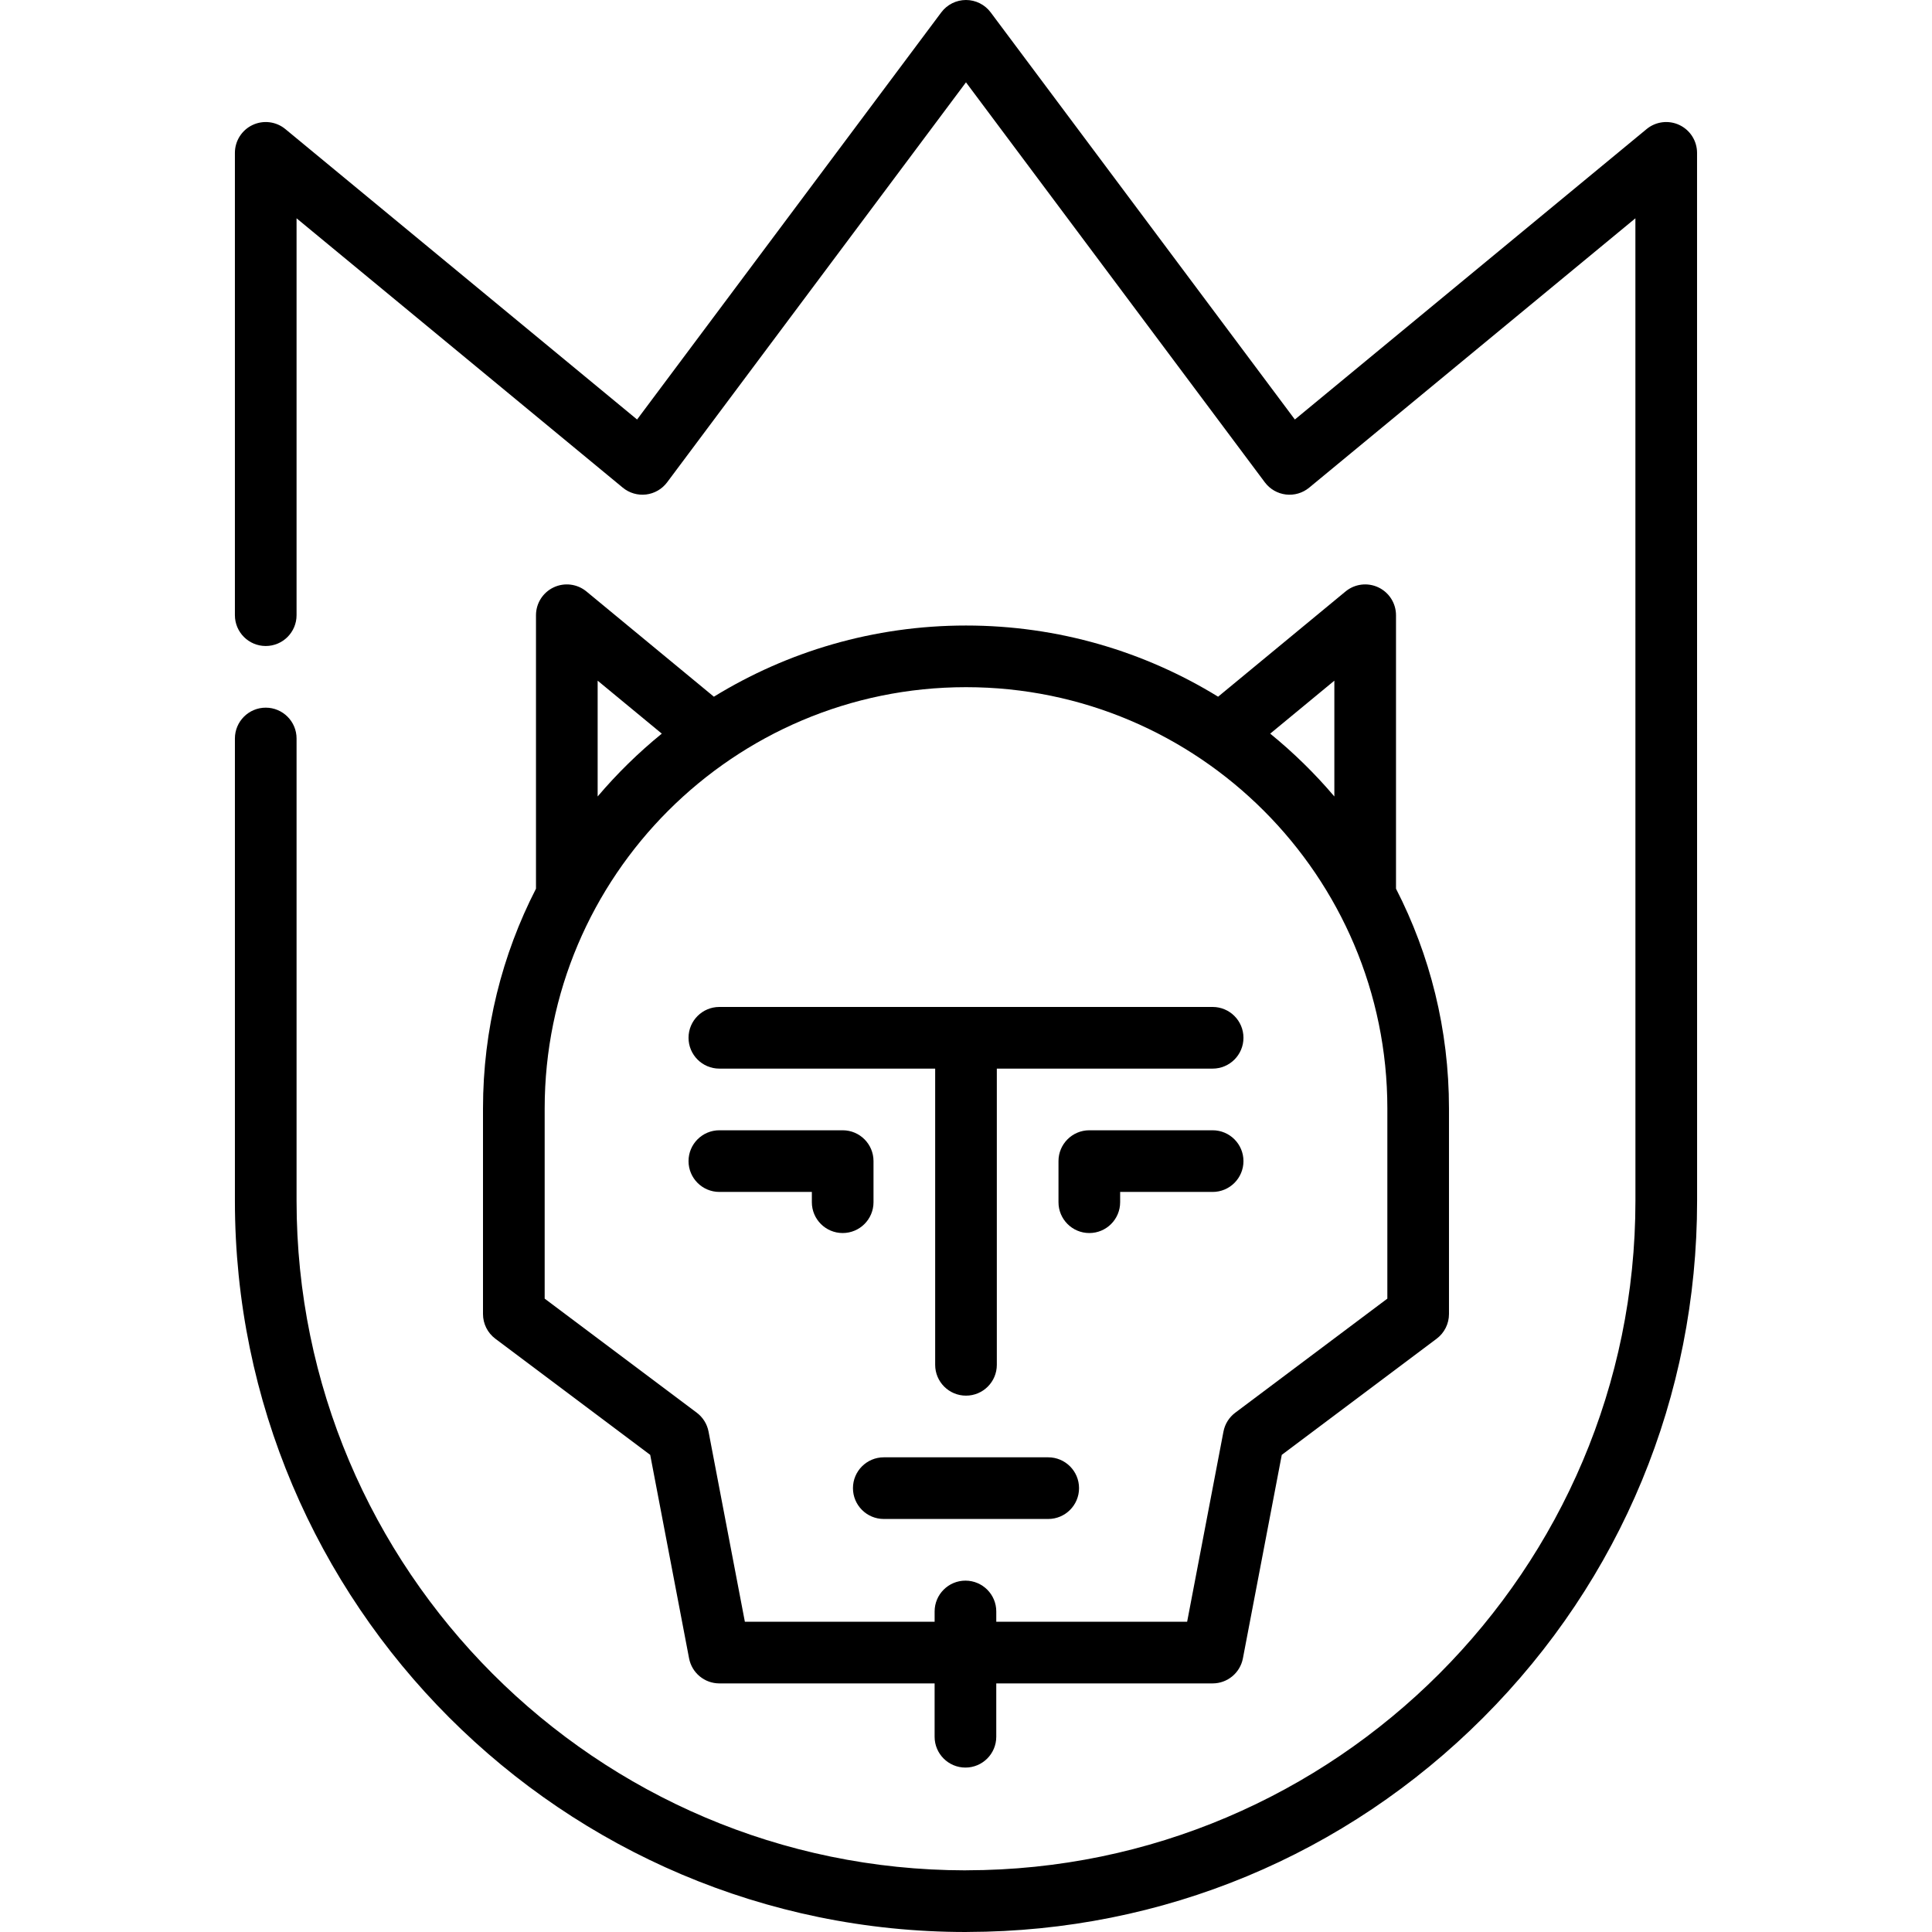
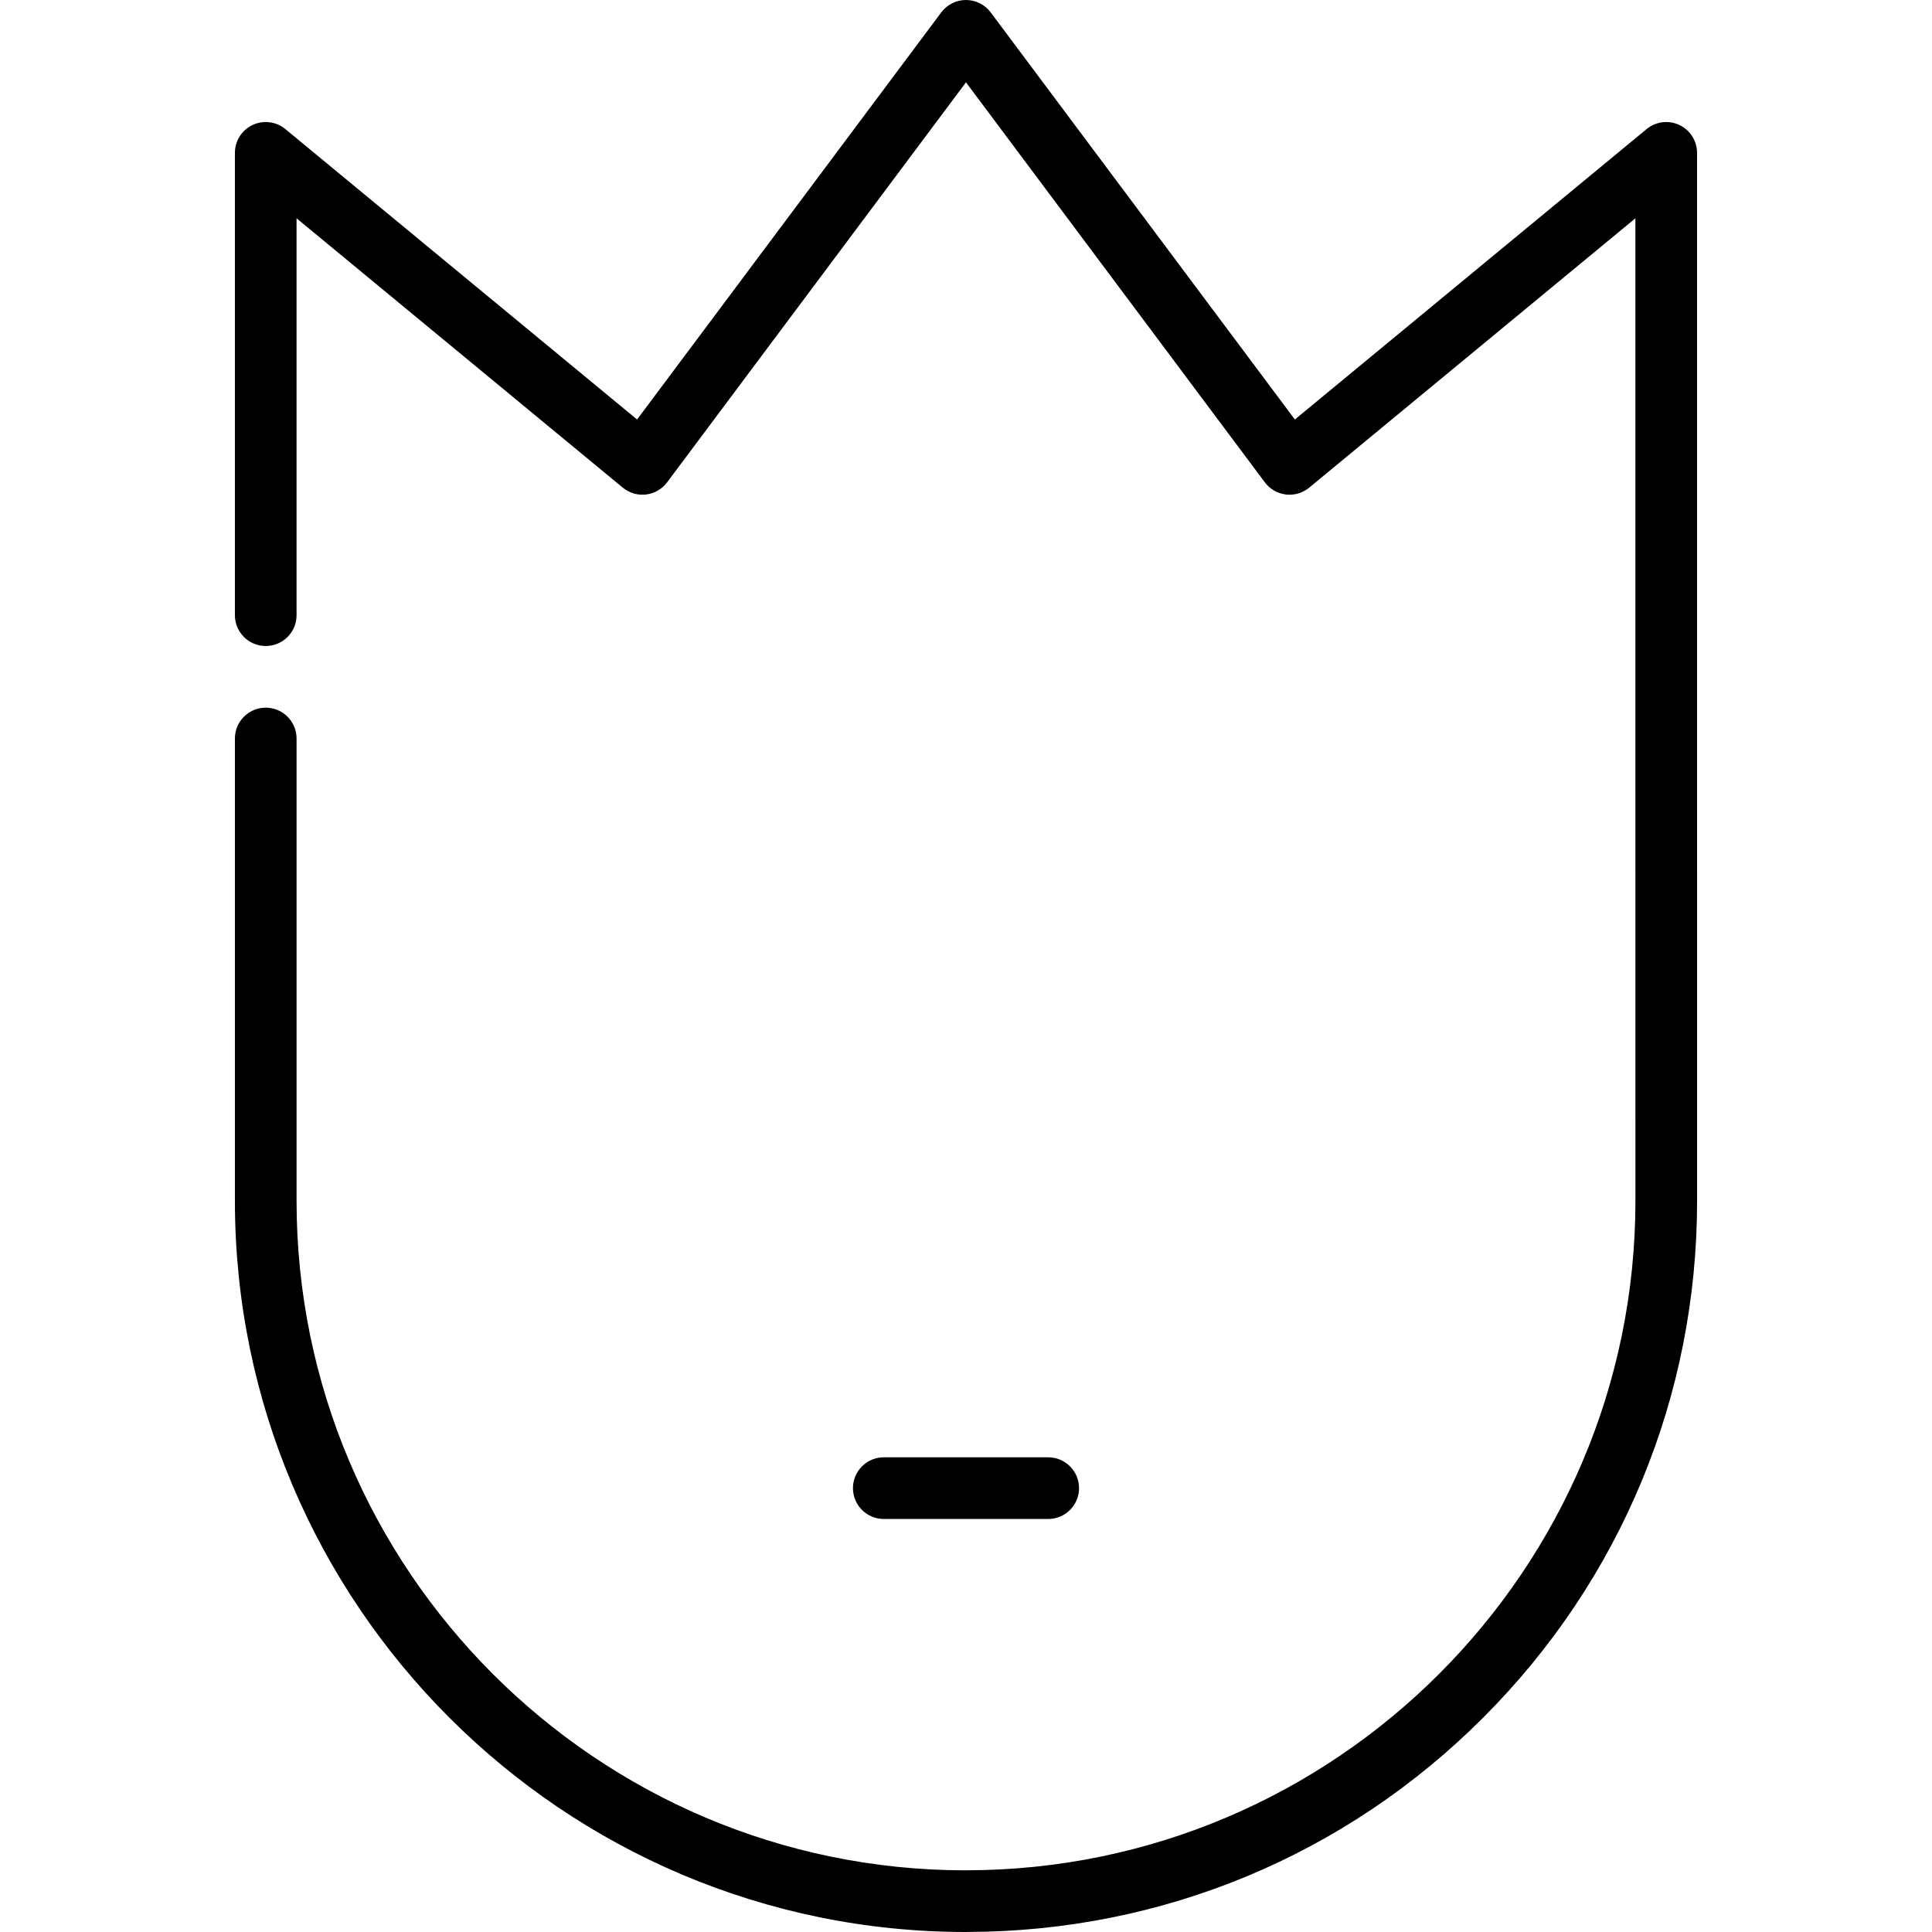
<svg xmlns="http://www.w3.org/2000/svg" fill="#000000" height="800px" width="800px" version="1.1" id="Layer_1" viewBox="0 0 512 512" xml:space="preserve">
  <g>
    <g>
      <path d="M449.736,40.51c0-3.164-1.827-6.042-4.689-7.39c-2.86-1.349-6.244-0.925-8.684,1.09l-93.211,76.964L262.539,3.28    C260.996,1.216,258.571,0,255.994,0c-2.576,0-5.002,1.216-6.545,3.28l-80.615,107.894L75.624,34.21    c-2.439-2.014-5.82-2.438-8.684-1.09c-2.862,1.349-4.688,4.228-4.688,7.391v122.517c0,4.512,3.658,8.17,8.17,8.17    c4.512,0,8.17-3.658,8.17-8.17V57.852l86.451,71.381c1.723,1.424,3.957,2.078,6.176,1.813c2.22-0.267,4.233-1.43,5.572-3.222    l79.204-106.005l79.201,106.006c1.339,1.791,3.352,2.955,5.571,3.222c2.219,0.268,4.451-0.387,6.176-1.812l86.454-71.385    l0.01,260.389c0,97.711-79.495,177.296-177.259,177.407c-0.101,0.001-0.233,0.005-0.364,0.012    c-97.721-0.117-177.191-79.668-177.191-177.434V195.708c0-4.512-3.658-8.17-8.17-8.17s-8.17,3.658-8.17,8.17v122.516    C62.252,425.073,149.165,512,255.994,512c0.155,0,0.308-0.004,0.462-0.012c51.627-0.12,100.137-20.29,136.622-56.812    c36.544-36.581,56.67-85.212,56.67-136.935L449.736,40.51z" />
    </g>
  </g>
  <g>
    <g>
-       <path d="M223.319,299.535h-32.681c-4.512,0-8.17,3.658-8.17,8.17s3.658,8.17,8.17,8.17h24.511v2.723c0,4.512,3.658,8.17,8.17,8.17    s8.17-3.658,8.17-8.17v-10.894C231.489,303.193,227.831,299.535,223.319,299.535z" />
-     </g>
+       </g>
  </g>
  <g>
    <g>
-       <path d="M321.361,299.535H288.68c-4.512,0-8.17,3.658-8.17,8.17v10.894c0,4.512,3.658,8.17,8.17,8.17s8.17-3.658,8.17-8.17v-2.723    h24.511c4.512,0,8.17-3.658,8.17-8.17S325.873,299.535,321.361,299.535z" />
-     </g>
+       </g>
  </g>
  <g>
    <g>
-       <path d="M369.956,235.511v-72.466c0-3.164-1.826-6.043-4.688-7.391c-2.863-1.349-6.245-0.924-8.684,1.09l-33.773,27.887    c-19.46-11.957-42.344-18.862-66.812-18.862s-47.351,6.905-66.812,18.863l-33.773-27.887c-2.44-2.014-5.82-2.438-8.684-1.09    c-2.862,1.349-4.688,4.228-4.688,7.391v72.465c-8.975,17.484-14.043,37.29-14.043,58.258v54.467c0,2.572,1.21,4.993,3.268,6.536    l41.045,30.783l10.301,53.926c0.735,3.852,4.104,6.637,8.025,6.637h57.044v14.137c0,4.512,3.658,8.17,8.17,8.17    s8.17-3.658,8.17-8.17v-14.137h57.337c3.922,0,7.289-2.786,8.025-6.638l10.301-53.926l41.044-30.783    c2.058-1.544,3.268-3.964,3.268-6.536v-54.468C383.999,272.801,378.932,252.996,369.956,235.511z M353.617,180.386v30.688    c-5.141-6.059-10.833-11.635-17.001-16.651L353.617,180.386z M158.383,180.386l17.001,14.037    c-6.168,5.014-11.86,10.591-17.001,16.65V180.386z M367.659,344.151l-40.306,30.23c-1.628,1.221-2.742,3.004-3.123,5.003    l-9.626,50.394h-50.581v-2.723c0-4.512-3.658-8.17-8.17-8.17c-4.512,0-8.17,3.658-8.17,8.17v2.723h-50.287l-9.626-50.394    c-0.381-1.998-1.496-3.782-3.123-5.003l-40.306-30.23v-50.383c0-61.57,50.09-111.66,111.66-111.66s111.66,50.091,111.66,111.66    V344.151z" />
-     </g>
+       </g>
  </g>
  <g>
    <g>
      <path d="M277.787,386.204h-43.574c-4.512,0-8.17,3.658-8.17,8.17s3.658,8.17,8.17,8.17h43.574c4.512,0,8.17-3.658,8.17-8.17    S282.299,386.204,277.787,386.204z" />
    </g>
  </g>
  <g>
    <g>
-       <path d="M321.361,266.854H190.638c-4.512,0-8.17,3.658-8.17,8.17s3.658,8.17,8.17,8.17h57.191v78.498    c0,4.512,3.658,8.17,8.17,8.17s8.17-3.658,8.17-8.17v-78.498h57.191c4.512,0,8.17-3.658,8.17-8.17    S325.873,266.854,321.361,266.854z" />
-     </g>
+       </g>
  </g>
</svg>